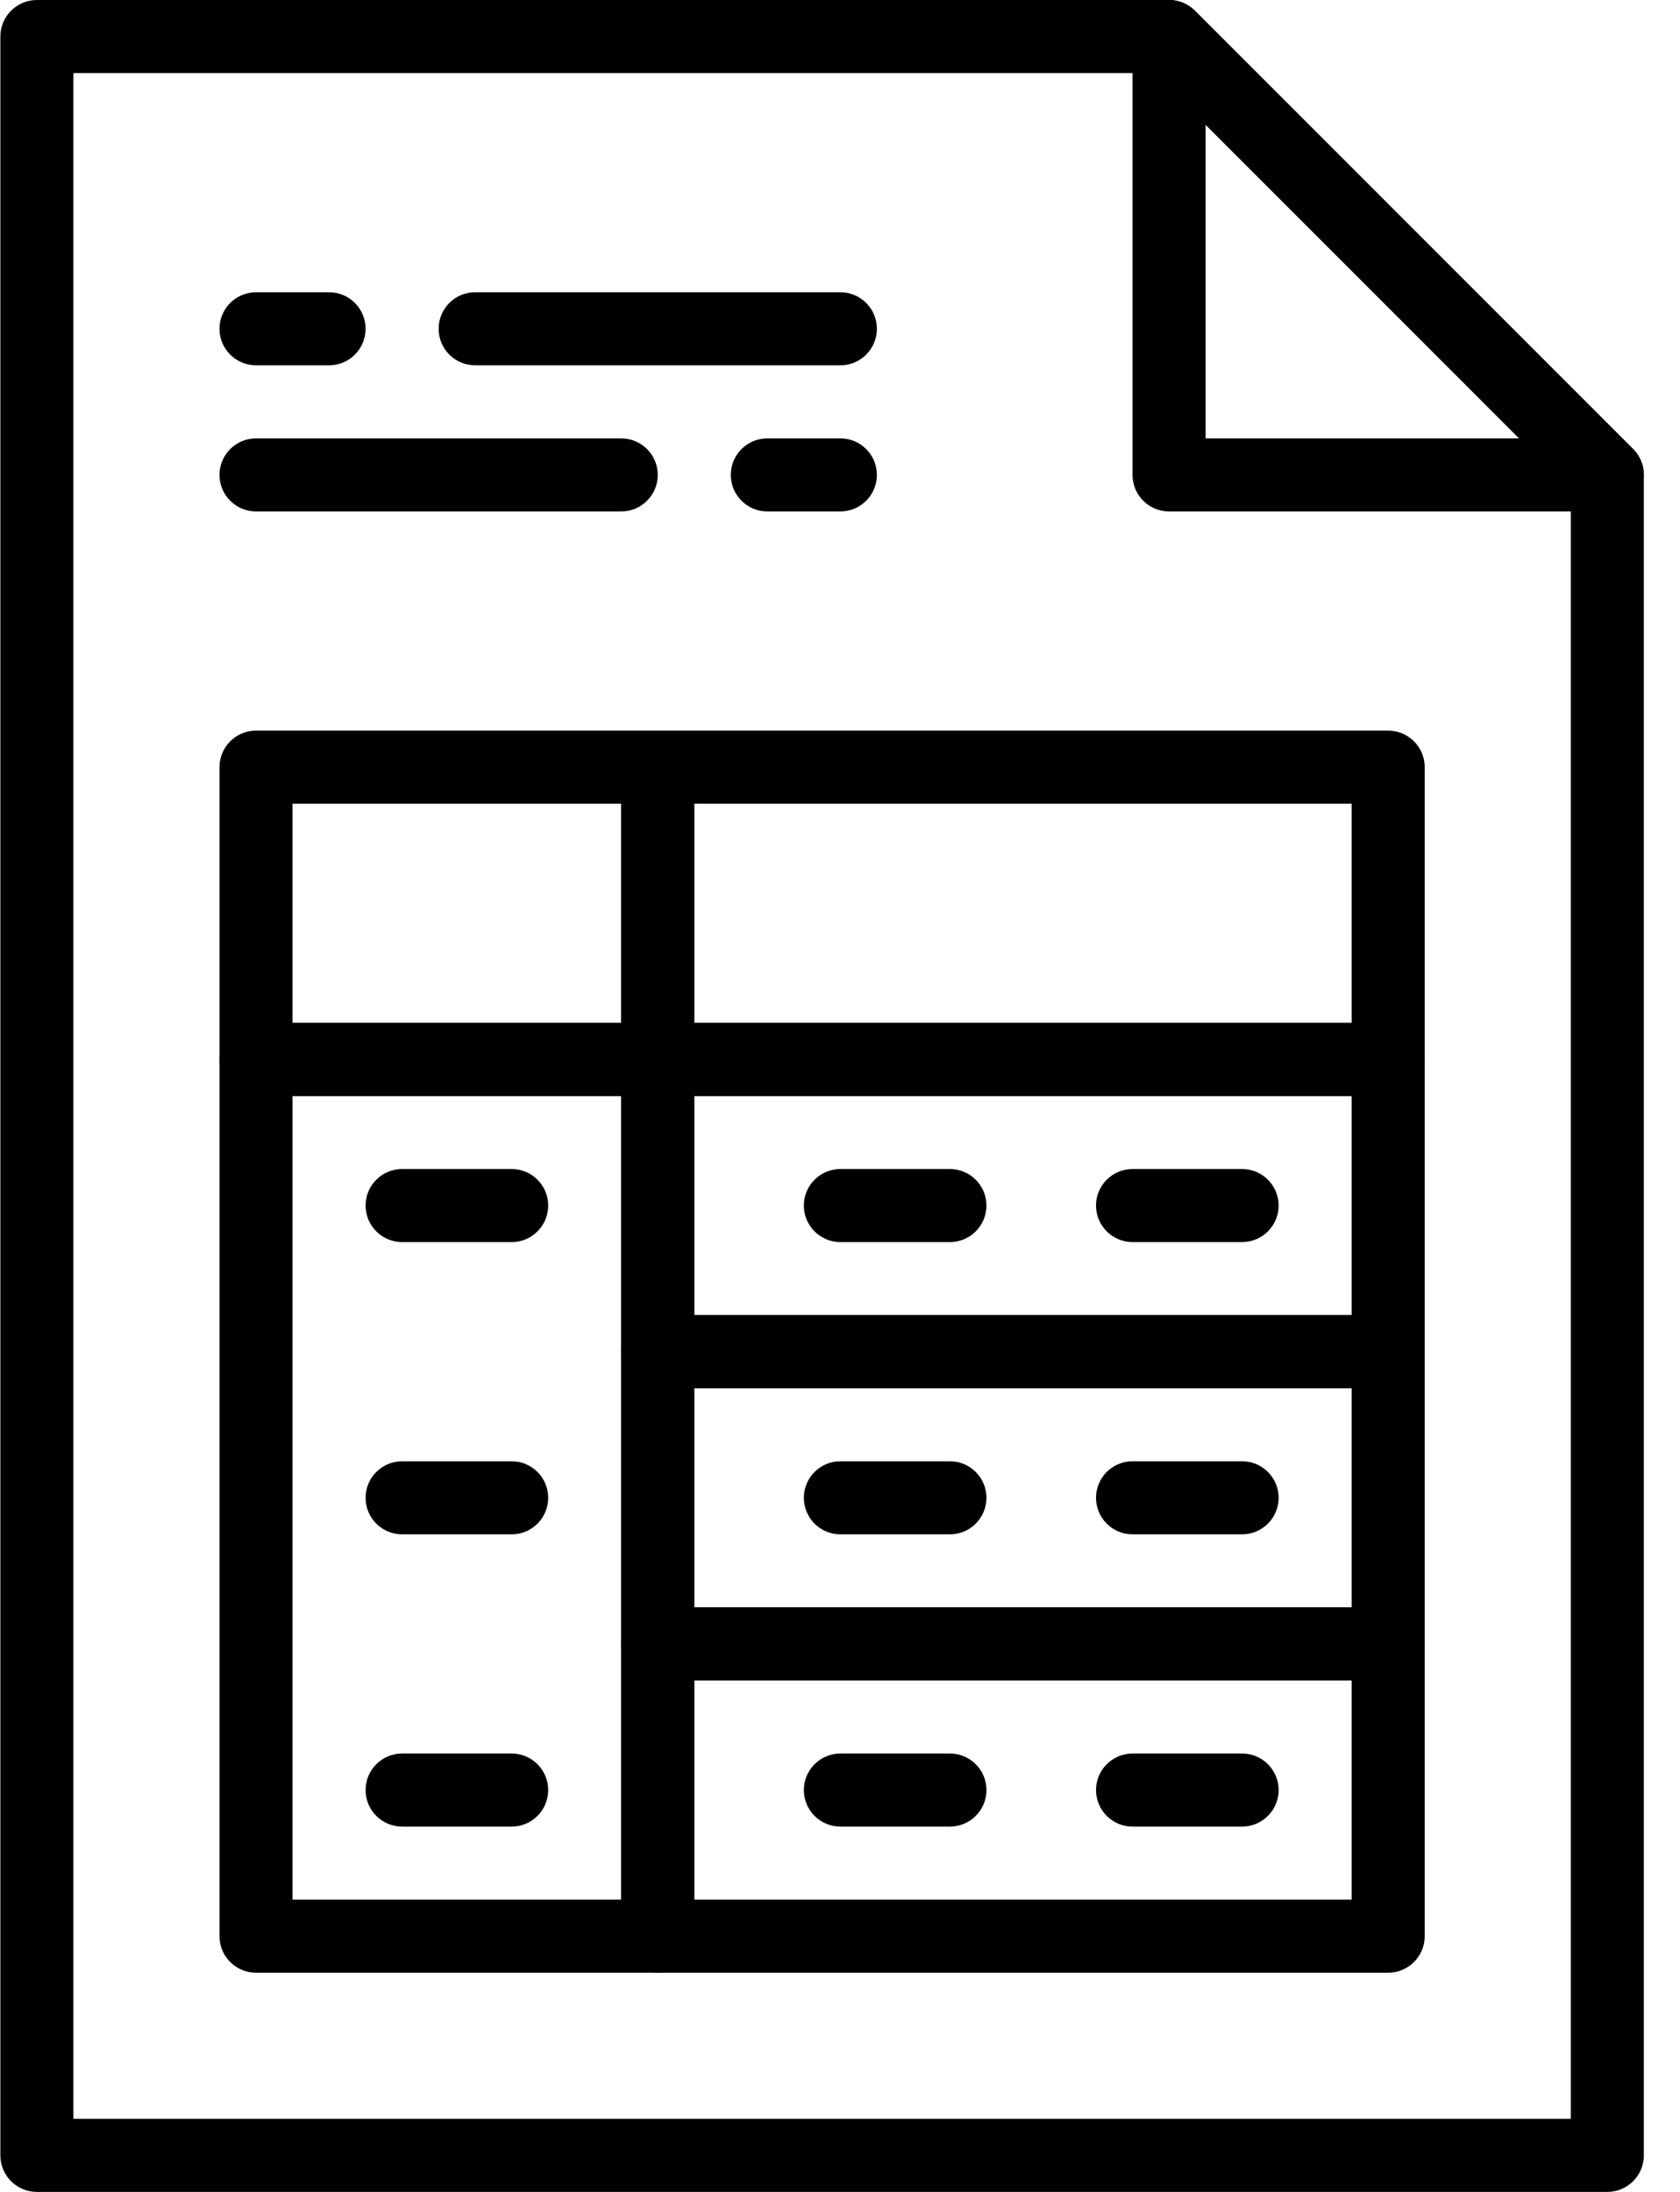
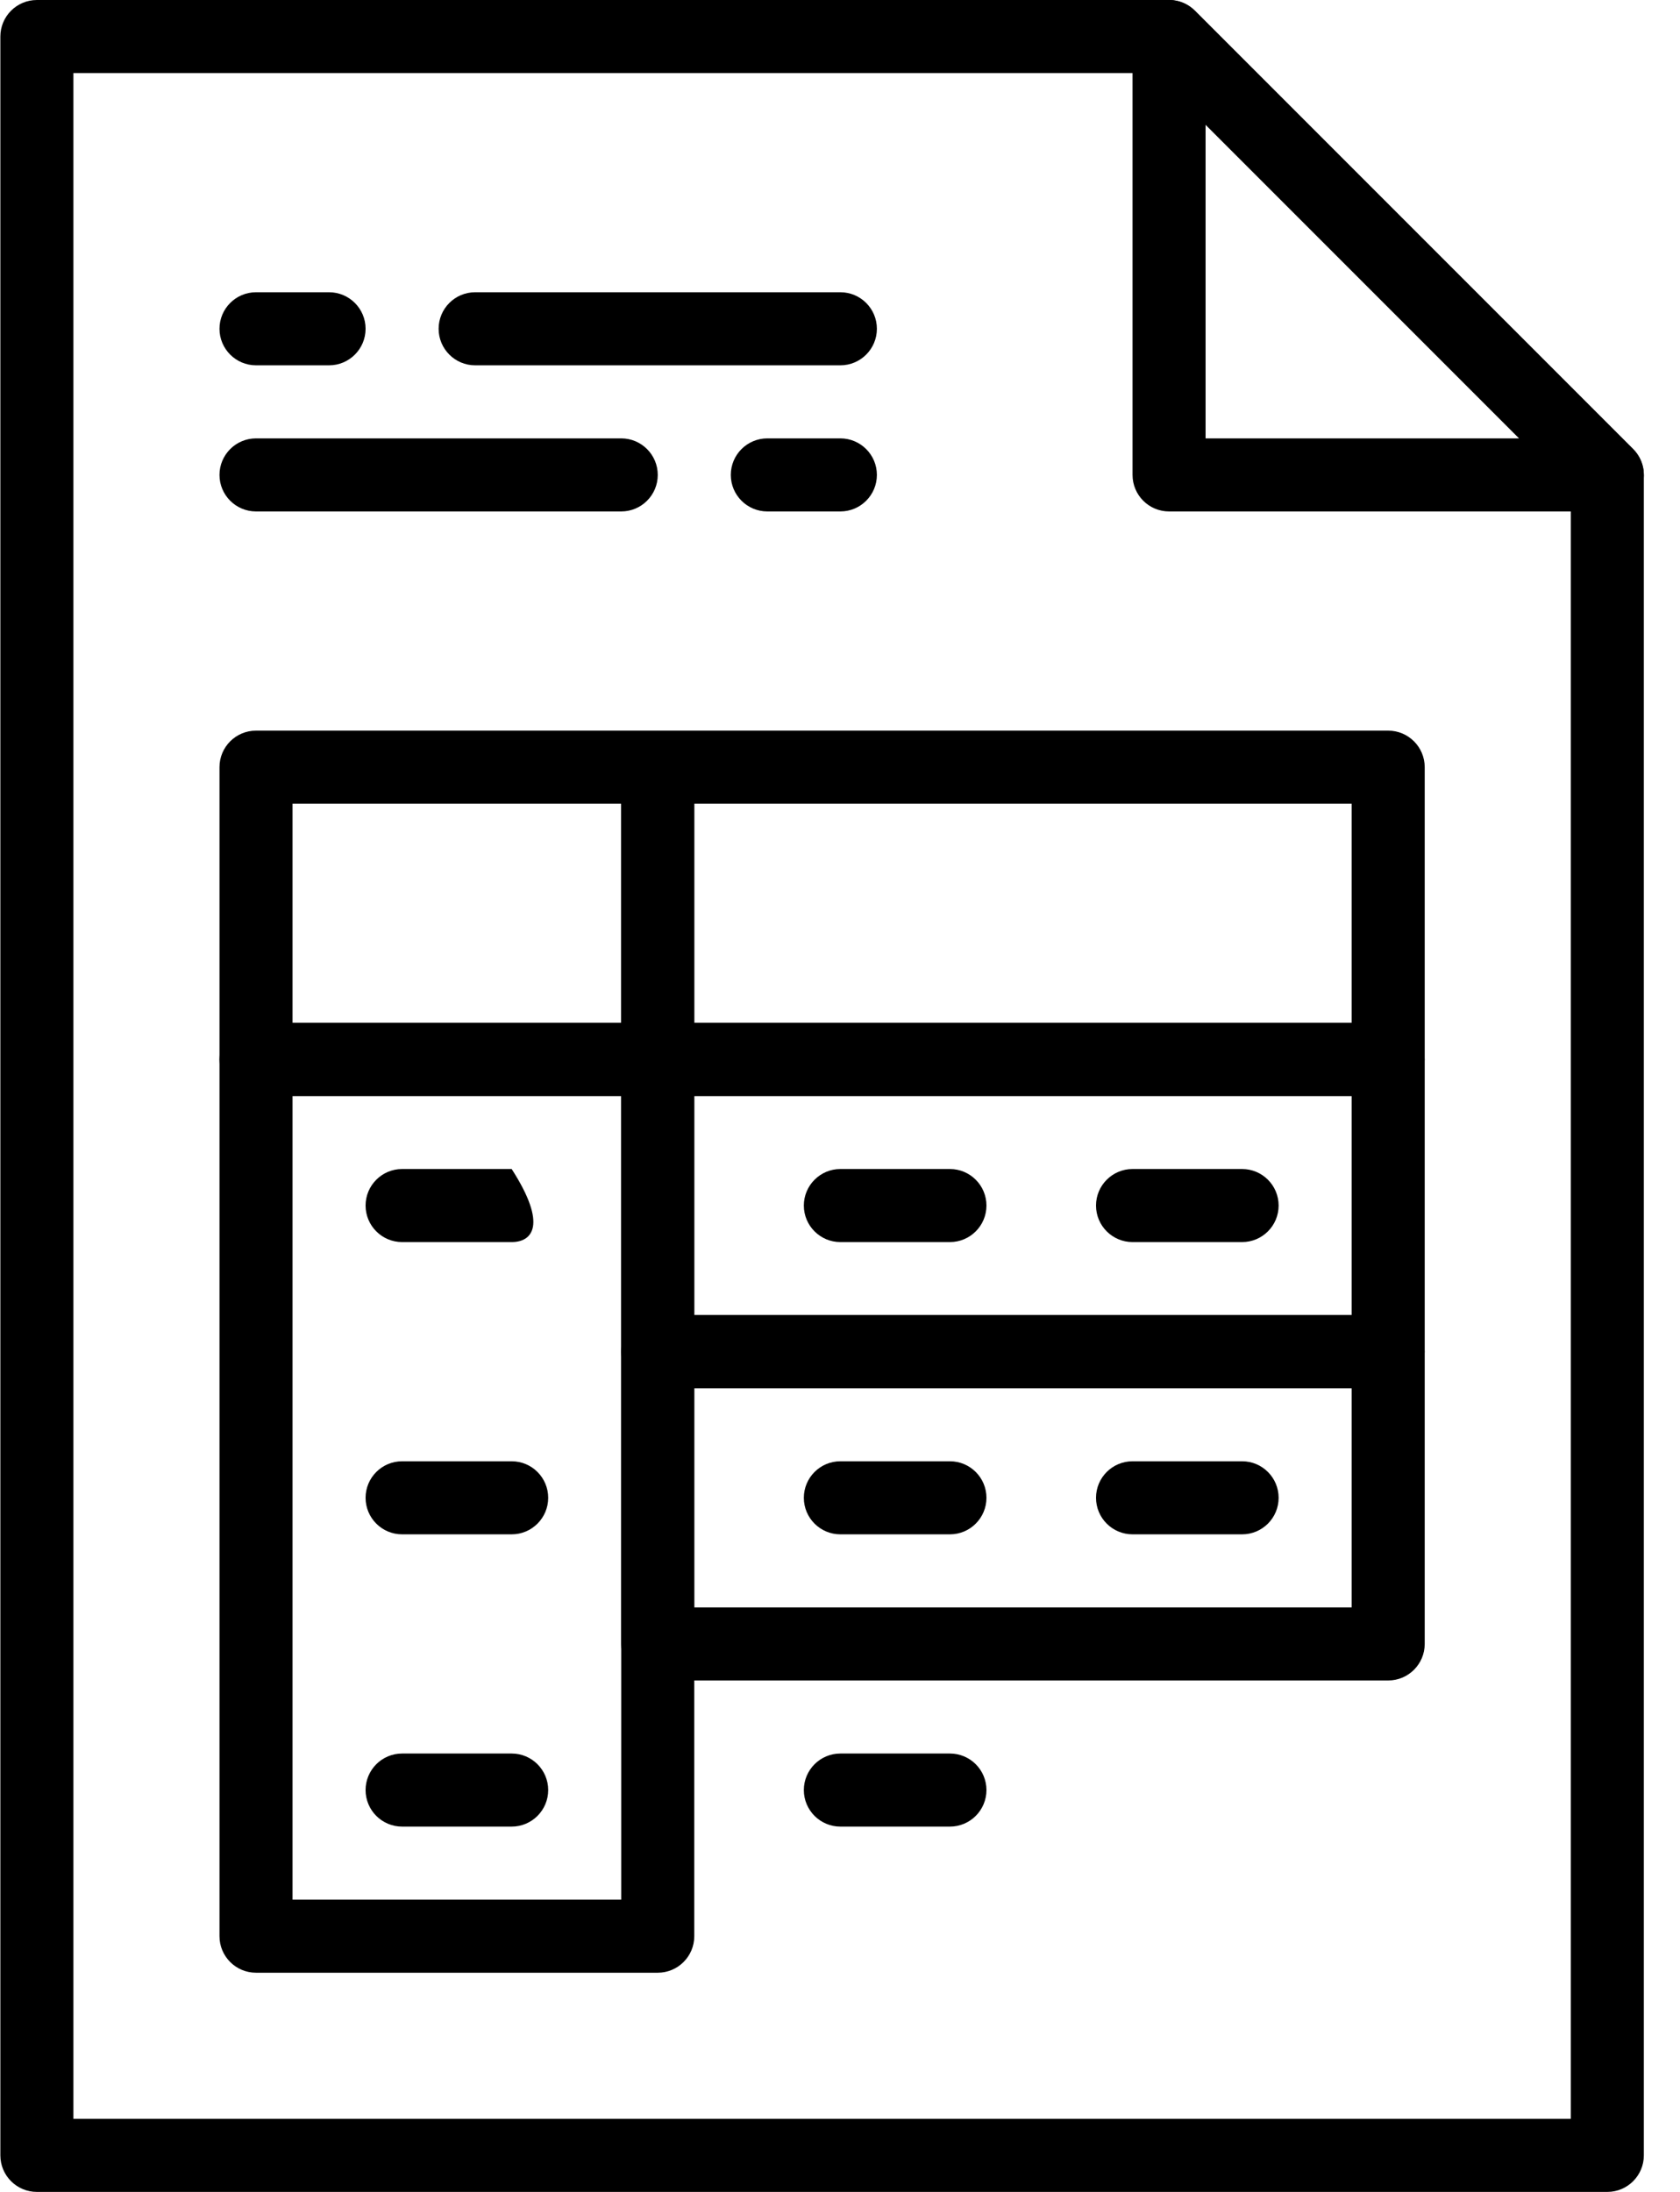
<svg xmlns="http://www.w3.org/2000/svg" width="46px" height="60px" viewBox="0 0 46 60" version="1.1">
  <title>23 -Table File- (startup, company, business)</title>
  <desc>Created with Sketch.</desc>
  <defs />
  <g id="Page-1" stroke="none" stroke-width="1" fill="none" fill-rule="evenodd">
    <g id="Icons" transform="translate(-314, -610)" fill="#000000">
      <g id="23--Table-File--(startup,-company,-business)" transform="translate(314, 609)">
        <path d="M33.01,13 L41.596,13 L33.01,4.414 L33.01,13 Z M44.01,15 L32.01,15 C31.458,15 31.01,14.552 31.01,14 L31.01,2 C31.01,1.596 31.254,1.231 31.627,1.076 C32.001,0.92 32.43,1.006 32.717,1.293 L44.717,13.293 C45.003,13.579 45.089,14.009 44.934,14.383 C44.779,14.756 44.414,15 44.01,15 L44.01,15 Z" id="Fill-335" />
-         <path d="M19.01,53 L37.01,53 L37.01,47 L19.01,47 L19.01,53 Z M38.01,55 L18.01,55 C17.457,55 17.01,54.552 17.01,54 L17.01,46 C17.01,45.448 17.457,45 18.01,45 L38.01,45 C38.562,45 39.01,45.448 39.01,46 L39.01,54 C39.01,54.552 38.562,55 38.01,55 L38.01,55 Z" id="Fill-336" />
        <path d="M19.01,45 L37.01,45 L37.01,39 L19.01,39 L19.01,45 Z M38.01,47 L18.01,47 C17.457,47 17.01,46.552 17.01,46 L17.01,38 C17.01,37.448 17.457,37 18.01,37 L38.01,37 C38.562,37 39.01,37.448 39.01,38 L39.01,46 C39.01,46.552 38.562,47 38.01,47 L38.01,47 Z" id="Fill-337" />
        <path d="M19.01,37 L37.01,37 L37.01,31 L19.01,31 L19.01,37 Z M38.01,39 L18.01,39 C17.457,39 17.01,38.552 17.01,38 L17.01,30 C17.01,29.448 17.457,29 18.01,29 L38.01,29 C38.562,29 39.01,29.448 39.01,30 L39.01,38 C39.01,38.552 38.562,39 38.01,39 L38.01,39 Z" id="Fill-338" />
        <path d="M19.01,29 L37.01,29 L37.01,23 L19.01,23 L19.01,29 Z M38.01,31 L18.01,31 C17.457,31 17.01,30.552 17.01,30 L17.01,22 C17.01,21.448 17.457,21 18.01,21 L38.01,21 C38.562,21 39.01,21.448 39.01,22 L39.01,30 C39.01,30.552 38.562,31 38.01,31 L38.01,31 Z" id="Fill-339" />
        <path d="M8.01,29 L17.01,29 L17.01,23 L8.01,23 L8.01,29 Z M18.01,31 L7.01,31 C6.457,31 6.01,30.552 6.01,30 L6.01,22 C6.01,21.448 6.457,21 7.01,21 L18.01,21 C18.562,21 19.01,21.448 19.01,22 L19.01,30 C19.01,30.552 18.562,31 18.01,31 L18.01,31 Z" id="Fill-340" />
        <path d="M8.01,53 L17.01,53 L17.01,31 L8.01,31 L8.01,53 Z M18.01,55 L7.01,55 C6.457,55 6.01,54.552 6.01,54 L6.01,30 C6.01,29.448 6.457,29 7.01,29 L18.01,29 C18.562,29 19.01,29.448 19.01,30 L19.01,54 C19.01,54.552 18.562,55 18.01,55 L18.01,55 Z" id="Fill-341" />
-         <path d="M14.01,35 L11.01,35 C10.458,35 10.01,34.552 10.01,34 C10.01,33.448 10.458,33 11.01,33 L14.01,33 C14.562,33 15.01,33.448 15.01,34 C15.01,34.552 14.562,35 14.01,35" id="Fill-342" />
+         <path d="M14.01,35 L11.01,35 C10.458,35 10.01,34.552 10.01,34 C10.01,33.448 10.458,33 11.01,33 L14.01,33 C15.01,34.552 14.562,35 14.01,35" id="Fill-342" />
        <path d="M26.01,35 L23.01,35 C22.458,35 22.01,34.552 22.01,34 C22.01,33.448 22.458,33 23.01,33 L26.01,33 C26.562,33 27.01,33.448 27.01,34 C27.01,34.552 26.562,35 26.01,35" id="Fill-343" />
        <path d="M34.01,35 L31.01,35 C30.458,35 30.01,34.552 30.01,34 C30.01,33.448 30.458,33 31.01,33 L34.01,33 C34.562,33 35.01,33.448 35.01,34 C35.01,34.552 34.562,35 34.01,35" id="Fill-344" />
        <path d="M26.01,43 L23.01,43 C22.458,43 22.01,42.552 22.01,42 C22.01,41.448 22.458,41 23.01,41 L26.01,41 C26.562,41 27.01,41.448 27.01,42 C27.01,42.552 26.562,43 26.01,43" id="Fill-345" />
        <path d="M34.01,43 L31.01,43 C30.458,43 30.01,42.552 30.01,42 C30.01,41.448 30.458,41 31.01,41 L34.01,41 C34.562,41 35.01,41.448 35.01,42 C35.01,42.552 34.562,43 34.01,43" id="Fill-346" />
        <path d="M26.01,51 L23.01,51 C22.458,51 22.01,50.552 22.01,50 C22.01,49.448 22.458,49 23.01,49 L26.01,49 C26.562,49 27.01,49.448 27.01,50 C27.01,50.552 26.562,51 26.01,51" id="Fill-347" />
-         <path d="M34.01,51 L31.01,51 C30.458,51 30.01,50.552 30.01,50 C30.01,49.448 30.458,49 31.01,49 L34.01,49 C34.562,49 35.01,49.448 35.01,50 C35.01,50.552 34.562,51 34.01,51" id="Fill-348" />
        <path d="M14.01,43 L11.01,43 C10.458,43 10.01,42.552 10.01,42 C10.01,41.448 10.458,41 11.01,41 L14.01,41 C14.562,41 15.01,41.448 15.01,42 C15.01,42.552 14.562,43 14.01,43" id="Fill-349" />
        <path d="M14.01,51 L11.01,51 C10.458,51 10.01,50.552 10.01,50 C10.01,49.448 10.458,49 11.01,49 L14.01,49 C14.562,49 15.01,49.448 15.01,50 C15.01,50.552 14.562,51 14.01,51" id="Fill-350" />
        <path d="M2.01,59 L43.01,59 L43.01,14.414 L31.596,3 L2.01,3 L2.01,59 Z M44.01,61 L1.01,61 C0.458,61 0.01,60.552 0.01,60 L0.01,2 C0.01,1.448 0.458,1 1.01,1 L32.01,1 C32.275,1 32.53,1.105 32.717,1.293 L44.717,13.293 C44.905,13.48 45.01,13.735 45.01,14 L45.01,60 C45.01,60.552 44.562,61 44.01,61 L44.01,61 Z" id="Fill-351" />
        <path d="M9.01,11 L7.01,11 C6.458,11 6.01,10.552 6.01,10 C6.01,9.448 6.458,9 7.01,9 L9.01,9 C9.562,9 10.01,9.448 10.01,10 C10.01,10.552 9.562,11 9.01,11" id="Fill-352" />
        <path d="M23.01,15 L21.01,15 C20.458,15 20.01,14.552 20.01,14 C20.01,13.448 20.458,13 21.01,13 L23.01,13 C23.562,13 24.01,13.448 24.01,14 C24.01,14.552 23.562,15 23.01,15" id="Fill-353" />
        <path d="M23.01,11 L13.01,11 C12.458,11 12.01,10.552 12.01,10 C12.01,9.448 12.458,9 13.01,9 L23.01,9 C23.562,9 24.01,9.448 24.01,10 C24.01,10.552 23.562,11 23.01,11" id="Fill-354" />
        <path d="M17.01,15 L7.01,15 C6.458,15 6.01,14.552 6.01,14 C6.01,13.448 6.458,13 7.01,13 L17.01,13 C17.562,13 18.01,13.448 18.01,14 C18.01,14.552 17.562,15 17.01,15" id="Fill-355" />
      </g>
    </g>
  </g>
</svg>